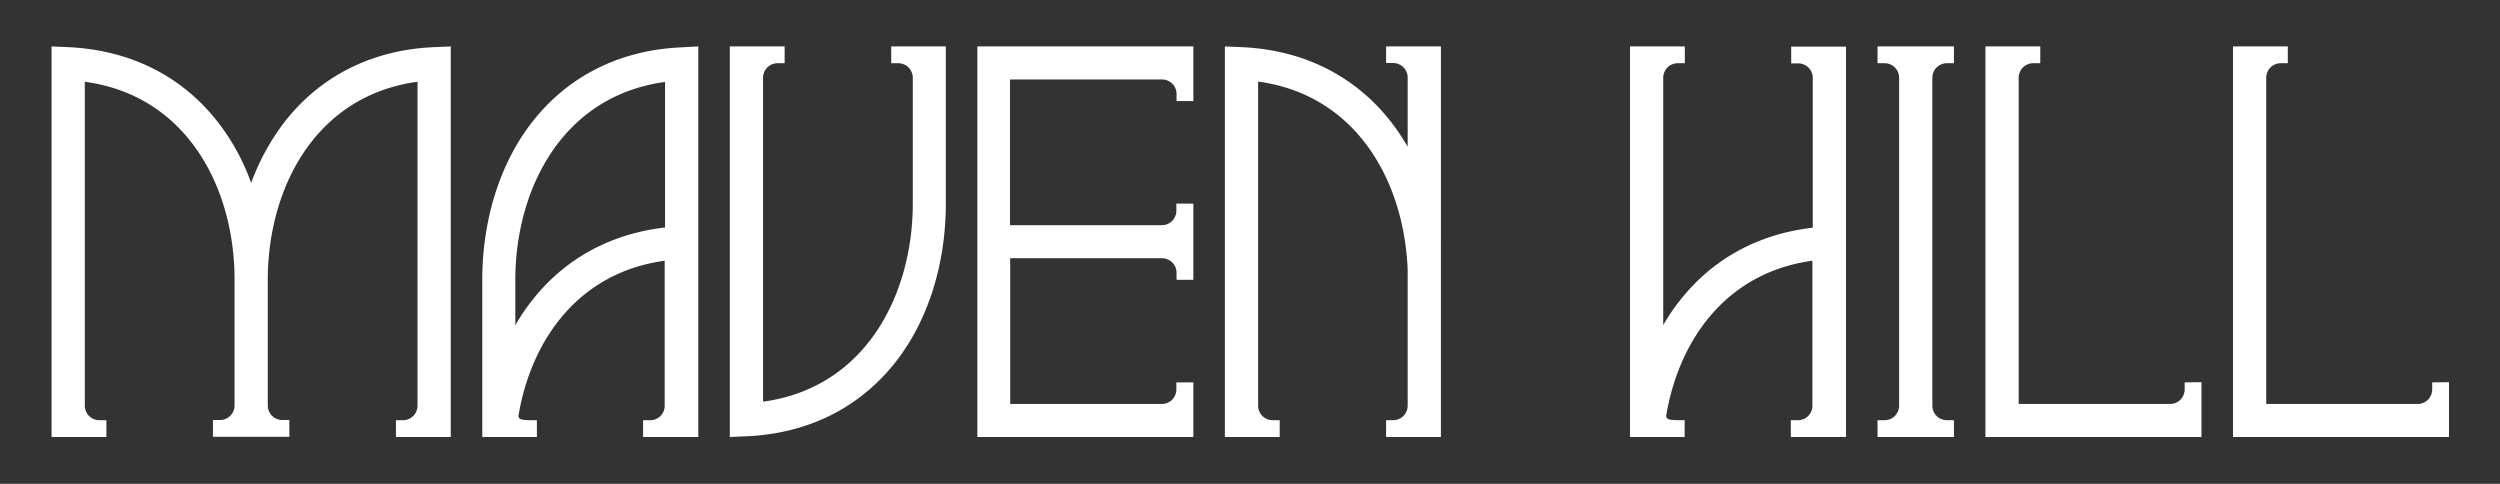
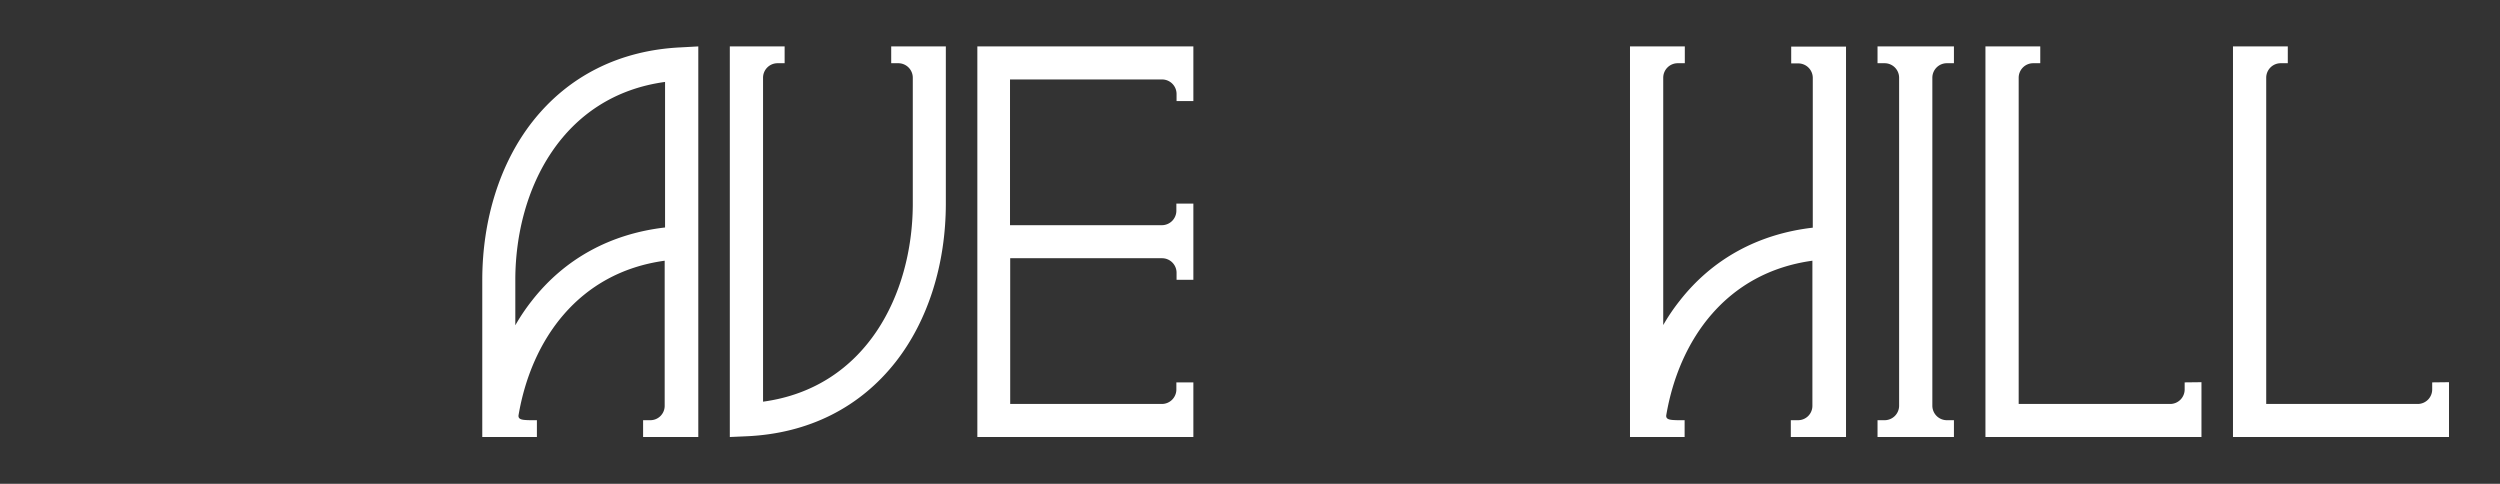
<svg xmlns="http://www.w3.org/2000/svg" id="Calque_1" data-name="Calque 1" viewBox="0 0 1308.9 253.3">
  <rect x="0" y="0" width="1308.9" height="253.3" fill="#333333" stroke="none" />
  <defs>
    <style>.cls-1{fill:#fff;}</style>
  </defs>
  <title>Plan de travail 1</title>
  <path class="cls-1" d="M1143.8,200.2v3.7a7.6,7.6,0,0,1-7.6,7.6h-79.3V40.7a7.6,7.6,0,0,1,7.6-7.6h3.7V24.3h-28.7V228.8h113.1V200.1l-8.8.1Z" />
  <path class="cls-1" d="M1273.4,200.2v3.7a7.6,7.6,0,0,1-7.6,7.6h-79.3V40.7a7.6,7.6,0,0,1,7.6-7.6h3.7V24.3h-28.7V228.8h113.1V200.1l-8.8.1Z" />
  <path class="cls-1" d="M1011.7,40.7a7.6,7.6,0,0,1,7.6-7.6h3.7V24.3H983v8.8h3.7a7.6,7.6,0,0,1,7.6,7.6V212.4a7.6,7.6,0,0,1-7.6,7.6H983v8.8h40V220h-3.7a7.6,7.6,0,0,1-7.6-7.6V40.7Z" />
  <path class="cls-1" d="M966.5,111.3V24.4H937.8v8.8h3.7a7.6,7.6,0,0,1,7.6,7.6v78.4c-28.6,3.3-52.6,16.4-69.7,38.3a101,101,0,0,0-8.6,12.7V40.7a7.6,7.6,0,0,1,7.6-7.6h3.7V24.3H853.4V146.7h0v82.1H882V220h-3.7c-3.7-.1-6.3-.2-5.9-2.7,6.7-39.2,31.2-74.6,76.5-80.8v76a7.51,7.51,0,0,1-7.6,7.5h-3.7v8.8h28.9V111.3Z" />
-   <path class="cls-1" d="M725.7,24.3V33h3.7a7.6,7.6,0,0,1,7.6,7.6V76.8a119.77,119.77,0,0,0-8.8-13.1c-18.8-24-45.7-37.5-77.8-39l-9.1-.4V228.8H670V220h-3.7a7.6,7.6,0,0,1-7.6-7.6V42.7c52,7.1,76.5,52.8,78.3,98.5v71.2a7.64,7.64,0,0,1-7.5,7.6h-3.8v8.8h28.7V24.3H725.7Z" />
  <path class="cls-1" d="M511.7,228.8H624.8V200.2h-8.9v3.7a7.6,7.6,0,0,1-7.6,7.6H528.9V135.2h79.5a7.6,7.6,0,0,1,7.6,7.6v3.7h8.8V106.6h-8.9v3.7a7.6,7.6,0,0,1-7.6,7.6H528.8V41.6h79.6a7.6,7.6,0,0,1,7.6,7.6v3.7h8.8V24.3H511.7Z" />
  <path class="cls-1" d="M466.6,24.3v8.8h3.7a7.6,7.6,0,0,1,7.6,7.6v66.7c-.3,47.1-24.7,95.6-78.4,102.9V40.7a7.6,7.6,0,0,1,7.6-7.6h3.7V24.3H382.1V228.8l9.1-.4c32.1-1.5,59-15,77.8-39,16.9-21.6,26.2-51.1,26.2-82.9V24.3H466.6Z" />
  <path class="cls-1" d="M356.5,24.8c-32.1,1.5-59,15-77.8,39-16.9,21.6-26.2,51.1-26.2,82.9v82.1h28.6V220h-3.7c-3.7-.1-6.3-.2-5.9-2.7,6.7-39.2,31.2-74.6,76.5-80.8v76a7.51,7.51,0,0,1-7.6,7.5h-3.7v8.8h28.9V24.3Zm-8.3,94.3c-28.6,3.3-52.6,16.4-69.7,38.3a104,104,0,0,0-8.7,12.9V145.8c.3-47.1,24.7-95.6,78.4-102.9v76.2Z" />
-   <path class="cls-1" d="M226.9,24.7c-32.1,1.5-59,15-77.8,39a120,120,0,0,0-17.6,32.1,114.67,114.67,0,0,0-17.6-32.1c-18.8-24-45.7-37.4-77.8-39L27,24.3V228.8H55.7V220H52a7.6,7.6,0,0,1-7.6-7.6V42.8c53.8,7.3,78.2,55.8,78.4,102.9v.8h0v65.8a7.6,7.6,0,0,1-7.6,7.6h-3.7v8.8h40v-8.8h-3.7a7.6,7.6,0,0,1-7.6-7.6V146.5h0v-.8c.3-47.1,24.7-95.6,78.4-102.9V212.4A7.6,7.6,0,0,1,211,220h-3.7v8.8H236V24.3Z" />
</svg>